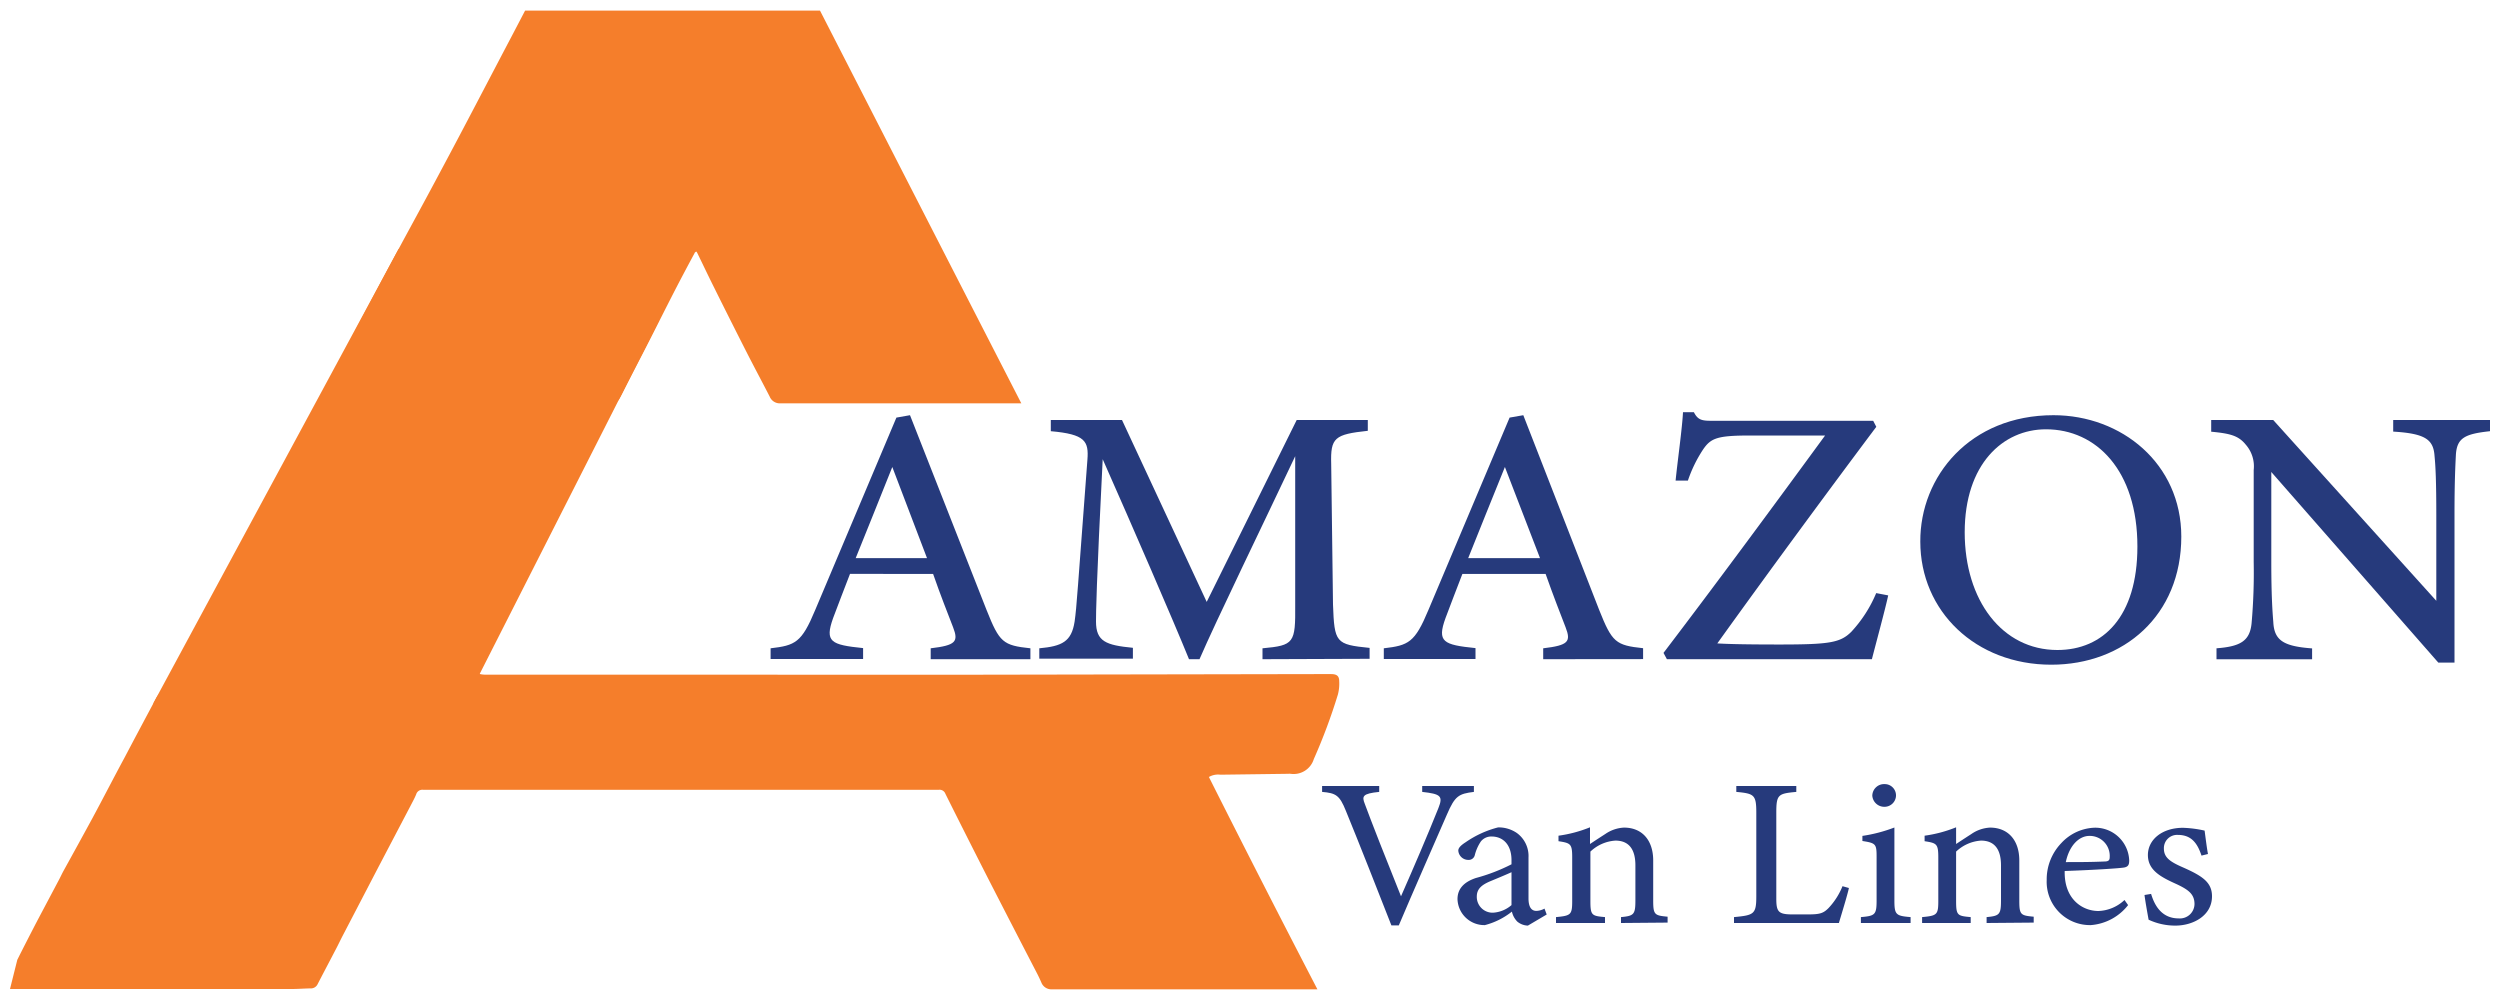
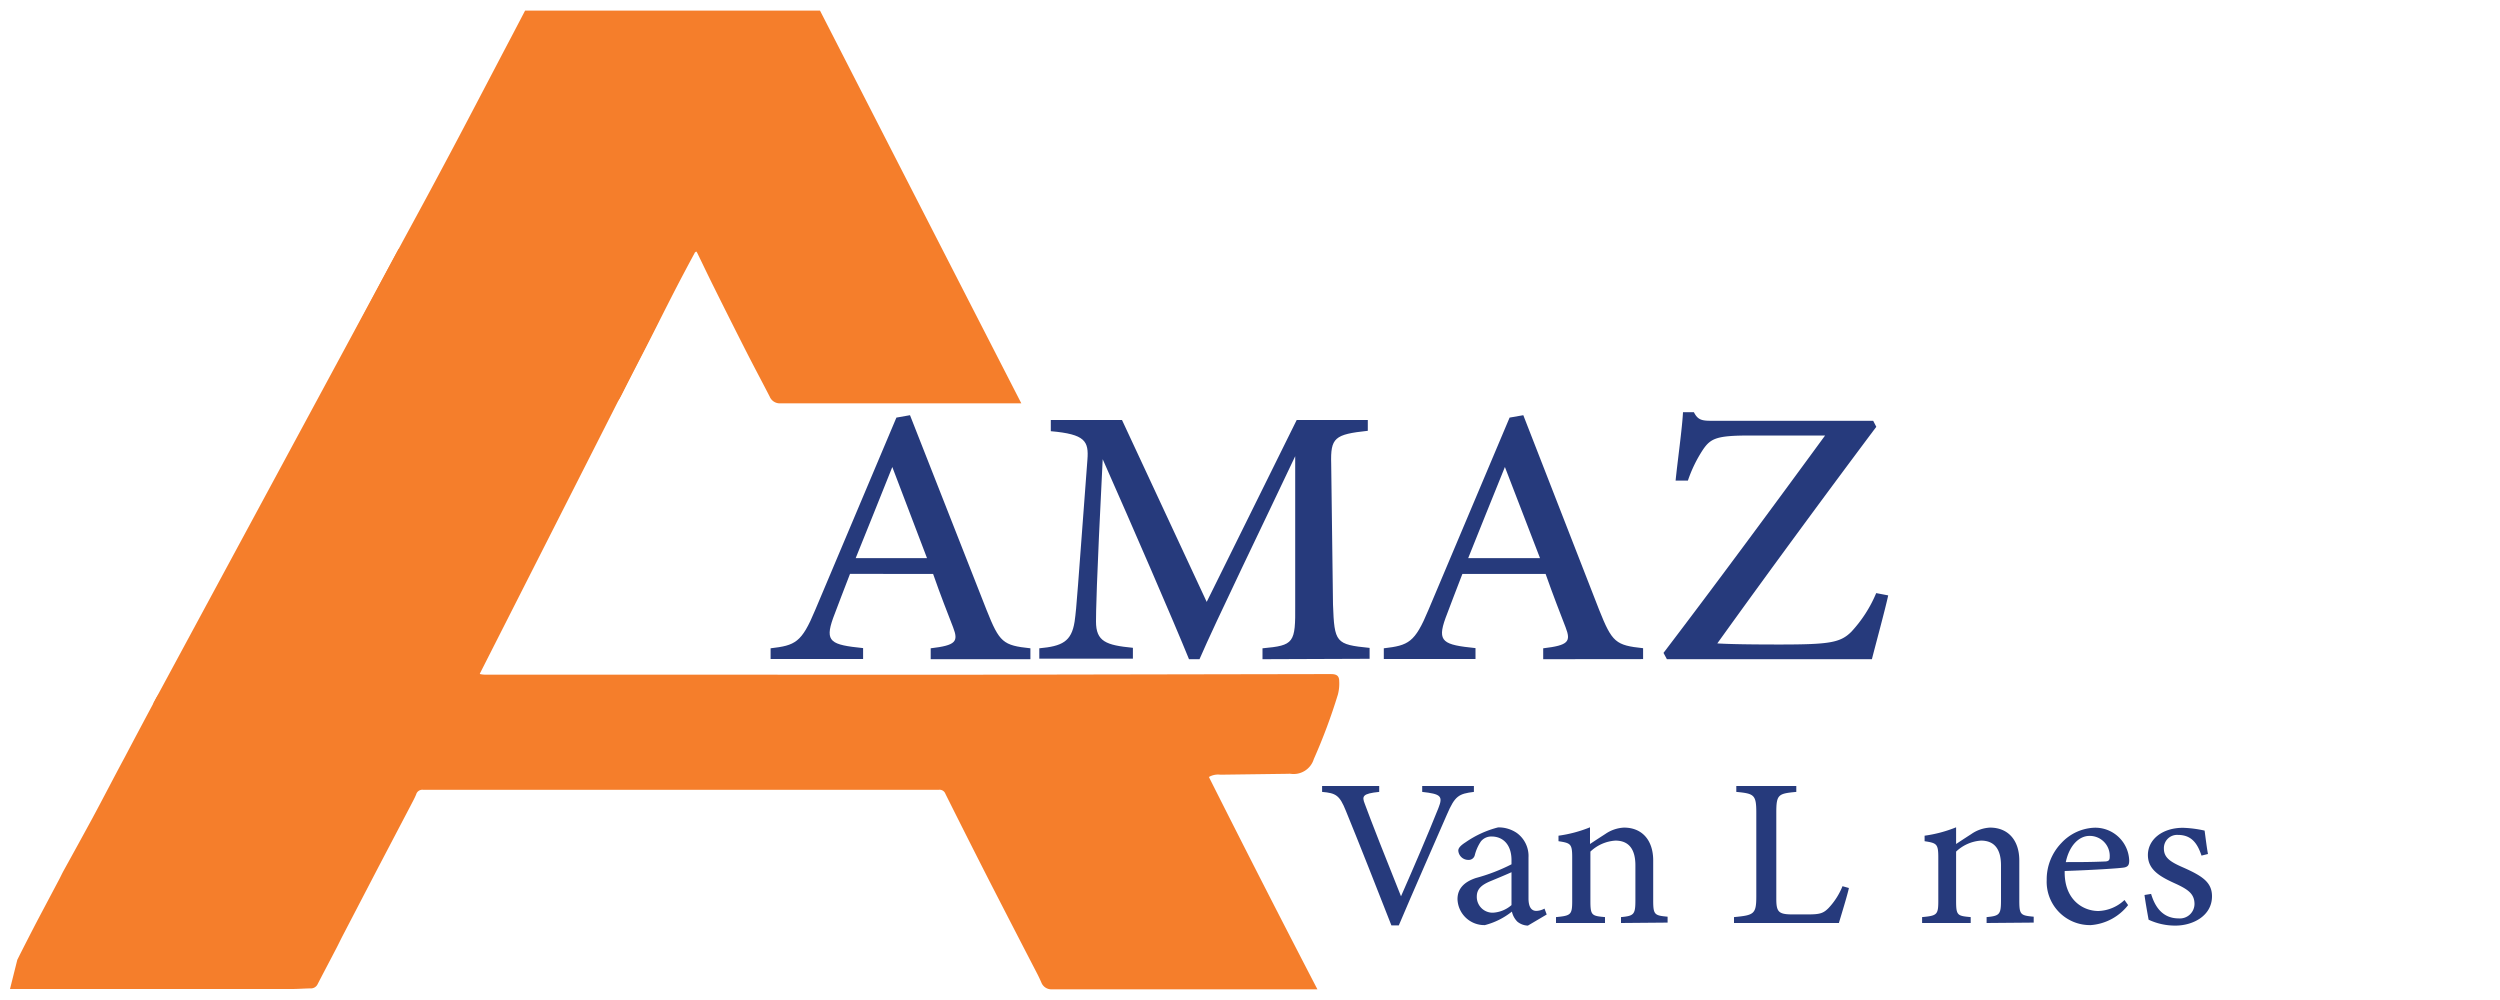
<svg xmlns="http://www.w3.org/2000/svg" viewBox="0 0 250 100">
  <defs>
    <style>.cls-1{fill:#f57e2b;}.cls-2{fill:#263a7c;}</style>
  </defs>
  <g id="Layer_1" data-name="Layer 1">
    <path class="cls-1" d="M1,98.9H29.17c.62,0,1.24-.05,1.86-.06a.75.75,0,0,0,.74-.44c.62-1.2,1.25-2.39,1.87-3.58.22-.42.42-.85.64-1.27l3.56-6.84,3.26-6.22c.18-.35.37-.69.52-1.06a.64.64,0,0,1,.7-.45c1.89,0,3.78,0,5.66,0H89.33c1.51,0,3,0,4.54,0a.62.62,0,0,1,.67.4q2.19,4.39,4.42,8.76,2.37,4.62,4.76,9.23c.15.29.29.59.42.89a1.07,1.07,0,0,0,1.08.67c6.51,0,13,0,19.53,0,1.88,0,3.77,0,5.66,0h1.33q-5.52-10.63-10.85-21.23a1.83,1.83,0,0,1,1.15-.23l6.77-.09a2.08,2.08,0,0,1,.25,0,2.11,2.11,0,0,0,2.32-1.47,56.94,56.94,0,0,0,2.41-6.46,4.3,4.3,0,0,0,.13-1.34c0-.51-.25-.69-.76-.7s-1.21,0-1.81,0l-33.2.06H72.66c-7.09,0-14.18,0-21.27,0-.89,0-1.78,0-2.67,0-.22,0-.45,0-.74-.07-.14-6.89-.27-13.76-.41-20.69L46,46.75c-1.34.11-2.69.2-4,.34-2.2.22-4.4.44-6.6.75a7.11,7.11,0,0,0-4.2,2.44c-.89.94-1.59,2-2.42,3C27.28,55,26,56.91,24.53,58.7,23.23,60.34,22,62,20.67,63.65c-.68.88-1.36,1.77-2,2.67a22.6,22.6,0,0,1-2.57,2.87,2.86,2.86,0,0,0-.46.58q-1.61,3-3.19,6c-1.08,2-2.14,4.07-3.23,6.09q-1.43,2.63-2.87,5.23c-.17.31-.31.63-.48.94L3.73,92.07c-.68,1.31-1.35,2.61-2,3.91" />
    <path class="cls-1" d="M38.34,42.07a23.71,23.71,0,0,1,7.43-1.66c2.28-.09,4.56-.11,6.84-.13h8c1.16,0,1.14,0,1.65-1,.89-1.77,1.82-3.53,2.72-5.3s1.72-3.41,2.59-5.1c.62-1.2,1.25-2.38,1.89-3.57,0-.05.08-.09.13-.14s.11.08.14.13c.57,1.17,1.13,2.35,1.71,3.51,1.06,2.14,2.13,4.26,3.21,6.39.76,1.49,1.57,3,2.32,4.46a1.09,1.09,0,0,0,1.12.67c3.15,0,6.3,0,9.45,0h14.59C95.38,27.18,88.71,14.16,82,1.06H52.51l-1.36,2.6c-2.36,4.48-4.7,9-7.07,13.42-1.39,2.62-2.81,5.21-4.22,7.82S37,30.26,35.55,33" />
    <polygon class="cls-1" points="15.31 70.37 39.86 24.9 65.91 32.04 47.98 67.37 15.31 70.37" />
    <path class="cls-2" d="M93.07,65.92V64.83c2.53-.3,2.79-.67,2.24-2.1s-1.25-3.18-2-5.34H85c-.59,1.56-1.17,3-1.69,4.42-.85,2.38-.23,2.67,3,3v1.09H77.06V64.83c2.47-.29,3.1-.56,4.46-3.83l8.12-19.24L91,41.52c2.48,6.3,5.17,13.18,7.66,19.49,1.29,3.24,1.64,3.53,4.38,3.82v1.09ZM89.23,46.7C88,49.77,86.71,53,85.57,55.81H92.7Z" />
    <path class="cls-2" d="M126.25,65.92V64.83c3.17-.29,3.3-.52,3.27-4.34l0-14.87c-3.14,6.65-7.94,16.52-9.57,20.3H118.9c-1.55-3.82-5.68-13.34-8.63-20-.64,12.62-.67,15.41-.67,16.23,0,2,1,2.37,3.69,2.63v1.09h-9.36V64.83c2.26-.21,3.22-.65,3.53-2.67.22-1.53.28-3,1.28-16.17.15-1.88-.22-2.57-3.66-2.87V42h7.12l8.47,18.19,9-18.19h7.11v1.08c-3.32.36-3.74.68-3.66,3.32l.18,14.05c.14,3.82.26,4,3.66,4.34v1.09Z" />
    <path class="cls-2" d="M154.32,65.92V64.83c2.54-.3,2.79-.67,2.24-2.1s-1.24-3.18-2-5.34h-8.32c-.59,1.56-1.17,3-1.69,4.42-.86,2.38-.24,2.67,3,3v1.09h-9.17V64.83c2.47-.29,3.1-.56,4.46-3.83l8.12-19.24,1.37-.24L159.92,61c1.29,3.24,1.65,3.53,4.39,3.82v1.09ZM150.49,46.7c-1.24,3.07-2.53,6.25-3.67,9.11H154Z" />
    <path class="cls-2" d="M188.82,59.54c-.27,1.28-1.24,4.85-1.63,6.38h-20.5l-.34-.63c5.33-7,10.75-14.35,16.16-21.74h-7.42c-3.37,0-4,.25-4.79,1.41a13.43,13.43,0,0,0-1.51,3.1l-1.23,0c.2-2,.66-5.23.74-6.84h1.09c.44.88.92.86,2.1.86h15.83l.31.6c-5.33,7.12-10.58,14.26-15.9,21.66,1.23.08,3.53.11,6.16.11,5.05,0,6.14-.17,7.25-1.28a13.06,13.06,0,0,0,2.48-3.86Z" />
-     <path class="cls-2" d="M205.35,41.52c6.8,0,12.78,4.84,12.78,12.14,0,7.89-5.76,12.81-13,12.81-7.58,0-13.1-5.36-13.1-12.31C192,47.64,197,41.52,205.35,41.52Zm-.75,1.41c-4.32,0-8.13,3.49-8.13,10.3S200.22,65,205.74,65c4.56,0,8-3.32,8-10.34C213.75,47.05,209.63,42.93,204.6,42.93Z" />
-     <path class="cls-2" d="M249,43.12c-2.49.27-3.3.66-3.41,2.34-.06,1.22-.14,2.71-.14,6.09V66.26h-1.62L227.13,47.2v9c0,3.28.11,4.9.2,6,.09,1.83,1,2.43,3.88,2.64v1.09h-9.56V64.83c2.39-.18,3.34-.73,3.51-2.52a57.5,57.5,0,0,0,.21-6.11V47a3.28,3.28,0,0,0-.79-2.53c-.74-.92-1.59-1.12-3.46-1.3V42h6.2l16.31,18.08V51.55c0-3.38-.07-4.89-.18-6-.12-1.64-1-2.2-4.13-2.39V42H249Z" />
    <path class="cls-2" d="M147.39,79.19c-1.51.19-1.89.38-2.7,2.27-.61,1.4-3.71,8.46-4.81,11.08h-.74c-1.33-3.4-3.27-8.33-4.55-11.45-.63-1.57-1-1.78-2.38-1.9V78.6h5.71v.59c-1.66.17-1.75.42-1.44,1.2.56,1.54,2.21,5.74,3.62,9.24,1.2-2.72,2.68-6.16,3.74-8.82.49-1.22.22-1.41-1.62-1.62V78.6h5.17Z" />
-     <path class="cls-2" d="M152.79,92.56a1.73,1.73,0,0,1-1.06-.4,2.06,2.06,0,0,1-.54-1,7.22,7.22,0,0,1-2.7,1.35,2.68,2.68,0,0,1-2.74-2.6c0-1,.61-1.7,1.84-2.11a18.19,18.19,0,0,0,3.56-1.37v-.42c0-1.5-.81-2.36-2-2.36a1.33,1.33,0,0,0-1.06.49,4.33,4.33,0,0,0-.61,1.37.62.62,0,0,1-.65.48,1,1,0,0,1-1-.93c0-.29.29-.55.74-.84a10,10,0,0,1,3.24-1.48,3.22,3.22,0,0,1,1.89.57,2.85,2.85,0,0,1,1.15,2.45v4.07c0,1,.38,1.26.79,1.26a1.83,1.83,0,0,0,.81-.23l.22.59Zm-1.64-5.34c-.5.23-1.58.68-2.09.89-.86.36-1.38.76-1.38,1.54a1.58,1.58,0,0,0,1.62,1.62,3.1,3.1,0,0,0,1.85-.76Z" />
+     <path class="cls-2" d="M152.79,92.56a1.73,1.73,0,0,1-1.06-.4,2.06,2.06,0,0,1-.54-1,7.22,7.22,0,0,1-2.7,1.35,2.68,2.68,0,0,1-2.74-2.6c0-1,.61-1.7,1.84-2.11a18.19,18.19,0,0,0,3.56-1.37v-.42c0-1.5-.81-2.36-2-2.36a1.33,1.33,0,0,0-1.06.49,4.33,4.33,0,0,0-.61,1.37.62.62,0,0,1-.65.48,1,1,0,0,1-1-.93c0-.29.29-.55.74-.84a10,10,0,0,1,3.24-1.48,3.22,3.22,0,0,1,1.89.57,2.85,2.85,0,0,1,1.15,2.45v4.07c0,1,.38,1.26.79,1.26a1.83,1.83,0,0,0,.81-.23l.22.59Zm-1.64-5.34c-.5.23-1.58.68-2.09.89-.86.36-1.38.76-1.38,1.54a1.58,1.58,0,0,0,1.62,1.62,3.1,3.1,0,0,0,1.85-.76" />
    <path class="cls-2" d="M162.1,92.3v-.59c1.31-.12,1.44-.27,1.44-1.7V86.53c0-1.48-.56-2.47-2-2.47a4,4,0,0,0-2.5,1.1v4.93c0,1.46.14,1.5,1.46,1.62v.59H155.6v-.59c1.49-.14,1.62-.23,1.62-1.62V85.75c0-1.37-.15-1.44-1.37-1.63v-.55a13,13,0,0,0,3.15-.84V84.4c.45-.3.94-.62,1.53-1a3.59,3.59,0,0,1,1.87-.64c1.8,0,2.92,1.25,2.92,3.29v4c0,1.43.14,1.5,1.44,1.62v.59Z" />
    <path class="cls-2" d="M184.89,88.8c-.13.66-.81,2.85-1,3.5H173.4v-.59c2-.19,2.23-.29,2.23-2.08V81.25c0-1.79-.23-1.89-2-2.06V78.6h6v.59c-1.8.17-2,.25-2,2.06v8.59c0,1.28.18,1.58,1.46,1.6l1.78,0c1.15,0,1.49-.13,2-.65a7,7,0,0,0,1.38-2.17Z" />
-     <path class="cls-2" d="M186.09,92.3v-.59c1.41-.12,1.57-.23,1.57-1.66V85.7c0-1.3-.07-1.39-1.42-1.6v-.51a15,15,0,0,0,3.2-.84v7.3c0,1.43.16,1.54,1.62,1.66v.59Zm2.34-11.62a1.2,1.2,0,0,1-1.2-1.11,1.18,1.18,0,0,1,1.22-1.16,1.13,1.13,0,0,1,1.15,1.16A1.15,1.15,0,0,1,188.43,80.68Z" />
    <path class="cls-2" d="M198.66,92.3v-.59c1.31-.12,1.44-.27,1.44-1.7V86.53c0-1.48-.56-2.47-2-2.47a4,4,0,0,0-2.49,1.1v4.93c0,1.46.13,1.5,1.46,1.62v.59h-4.86v-.59c1.49-.14,1.62-.23,1.62-1.62V85.75c0-1.37-.16-1.44-1.37-1.63v-.55a13.14,13.14,0,0,0,3.15-.84V84.4c.45-.3.94-.62,1.53-1a3.59,3.59,0,0,1,1.86-.64c1.8,0,2.93,1.25,2.93,3.29v4c0,1.43.13,1.5,1.44,1.62v.59Z" />
    <path class="cls-2" d="M212.81,90.51a5.22,5.22,0,0,1-3.73,2A4.33,4.33,0,0,1,204.67,88a5.24,5.24,0,0,1,1.46-3.69,4.75,4.75,0,0,1,3.35-1.54,3.4,3.4,0,0,1,3.44,3.27c0,.42-.09.61-.45.7s-3.32.27-6,.36c-.07,2.82,1.78,4,3.37,4A4,4,0,0,0,212.45,90Zm-3.87-6.92c-1,0-2,.91-2.36,2.62,1.26,0,2.52,0,3.85-.06.4,0,.54-.11.54-.43A2,2,0,0,0,208.94,83.59Z" />
    <path class="cls-2" d="M220.15,85.56c-.41-1.23-1-2.07-2.37-2.07a1.32,1.32,0,0,0-1.39,1.37c0,.91.65,1.33,1.91,1.88,1.94.86,2.9,1.49,2.9,2.89,0,1.94-1.89,2.93-3.66,2.93a6.25,6.25,0,0,1-2.68-.59c-.11-.61-.32-1.77-.41-2.47l.66-.11c.4,1.35,1.19,2.45,2.76,2.45a1.46,1.46,0,0,0,1.58-1.43c0-1-.61-1.44-1.8-2-1.58-.71-2.86-1.39-2.86-2.91s1.4-2.72,3.51-2.72a11.52,11.52,0,0,1,2.16.28c.07.5.23,1.83.34,2.34Z" />
  </g>
</svg>